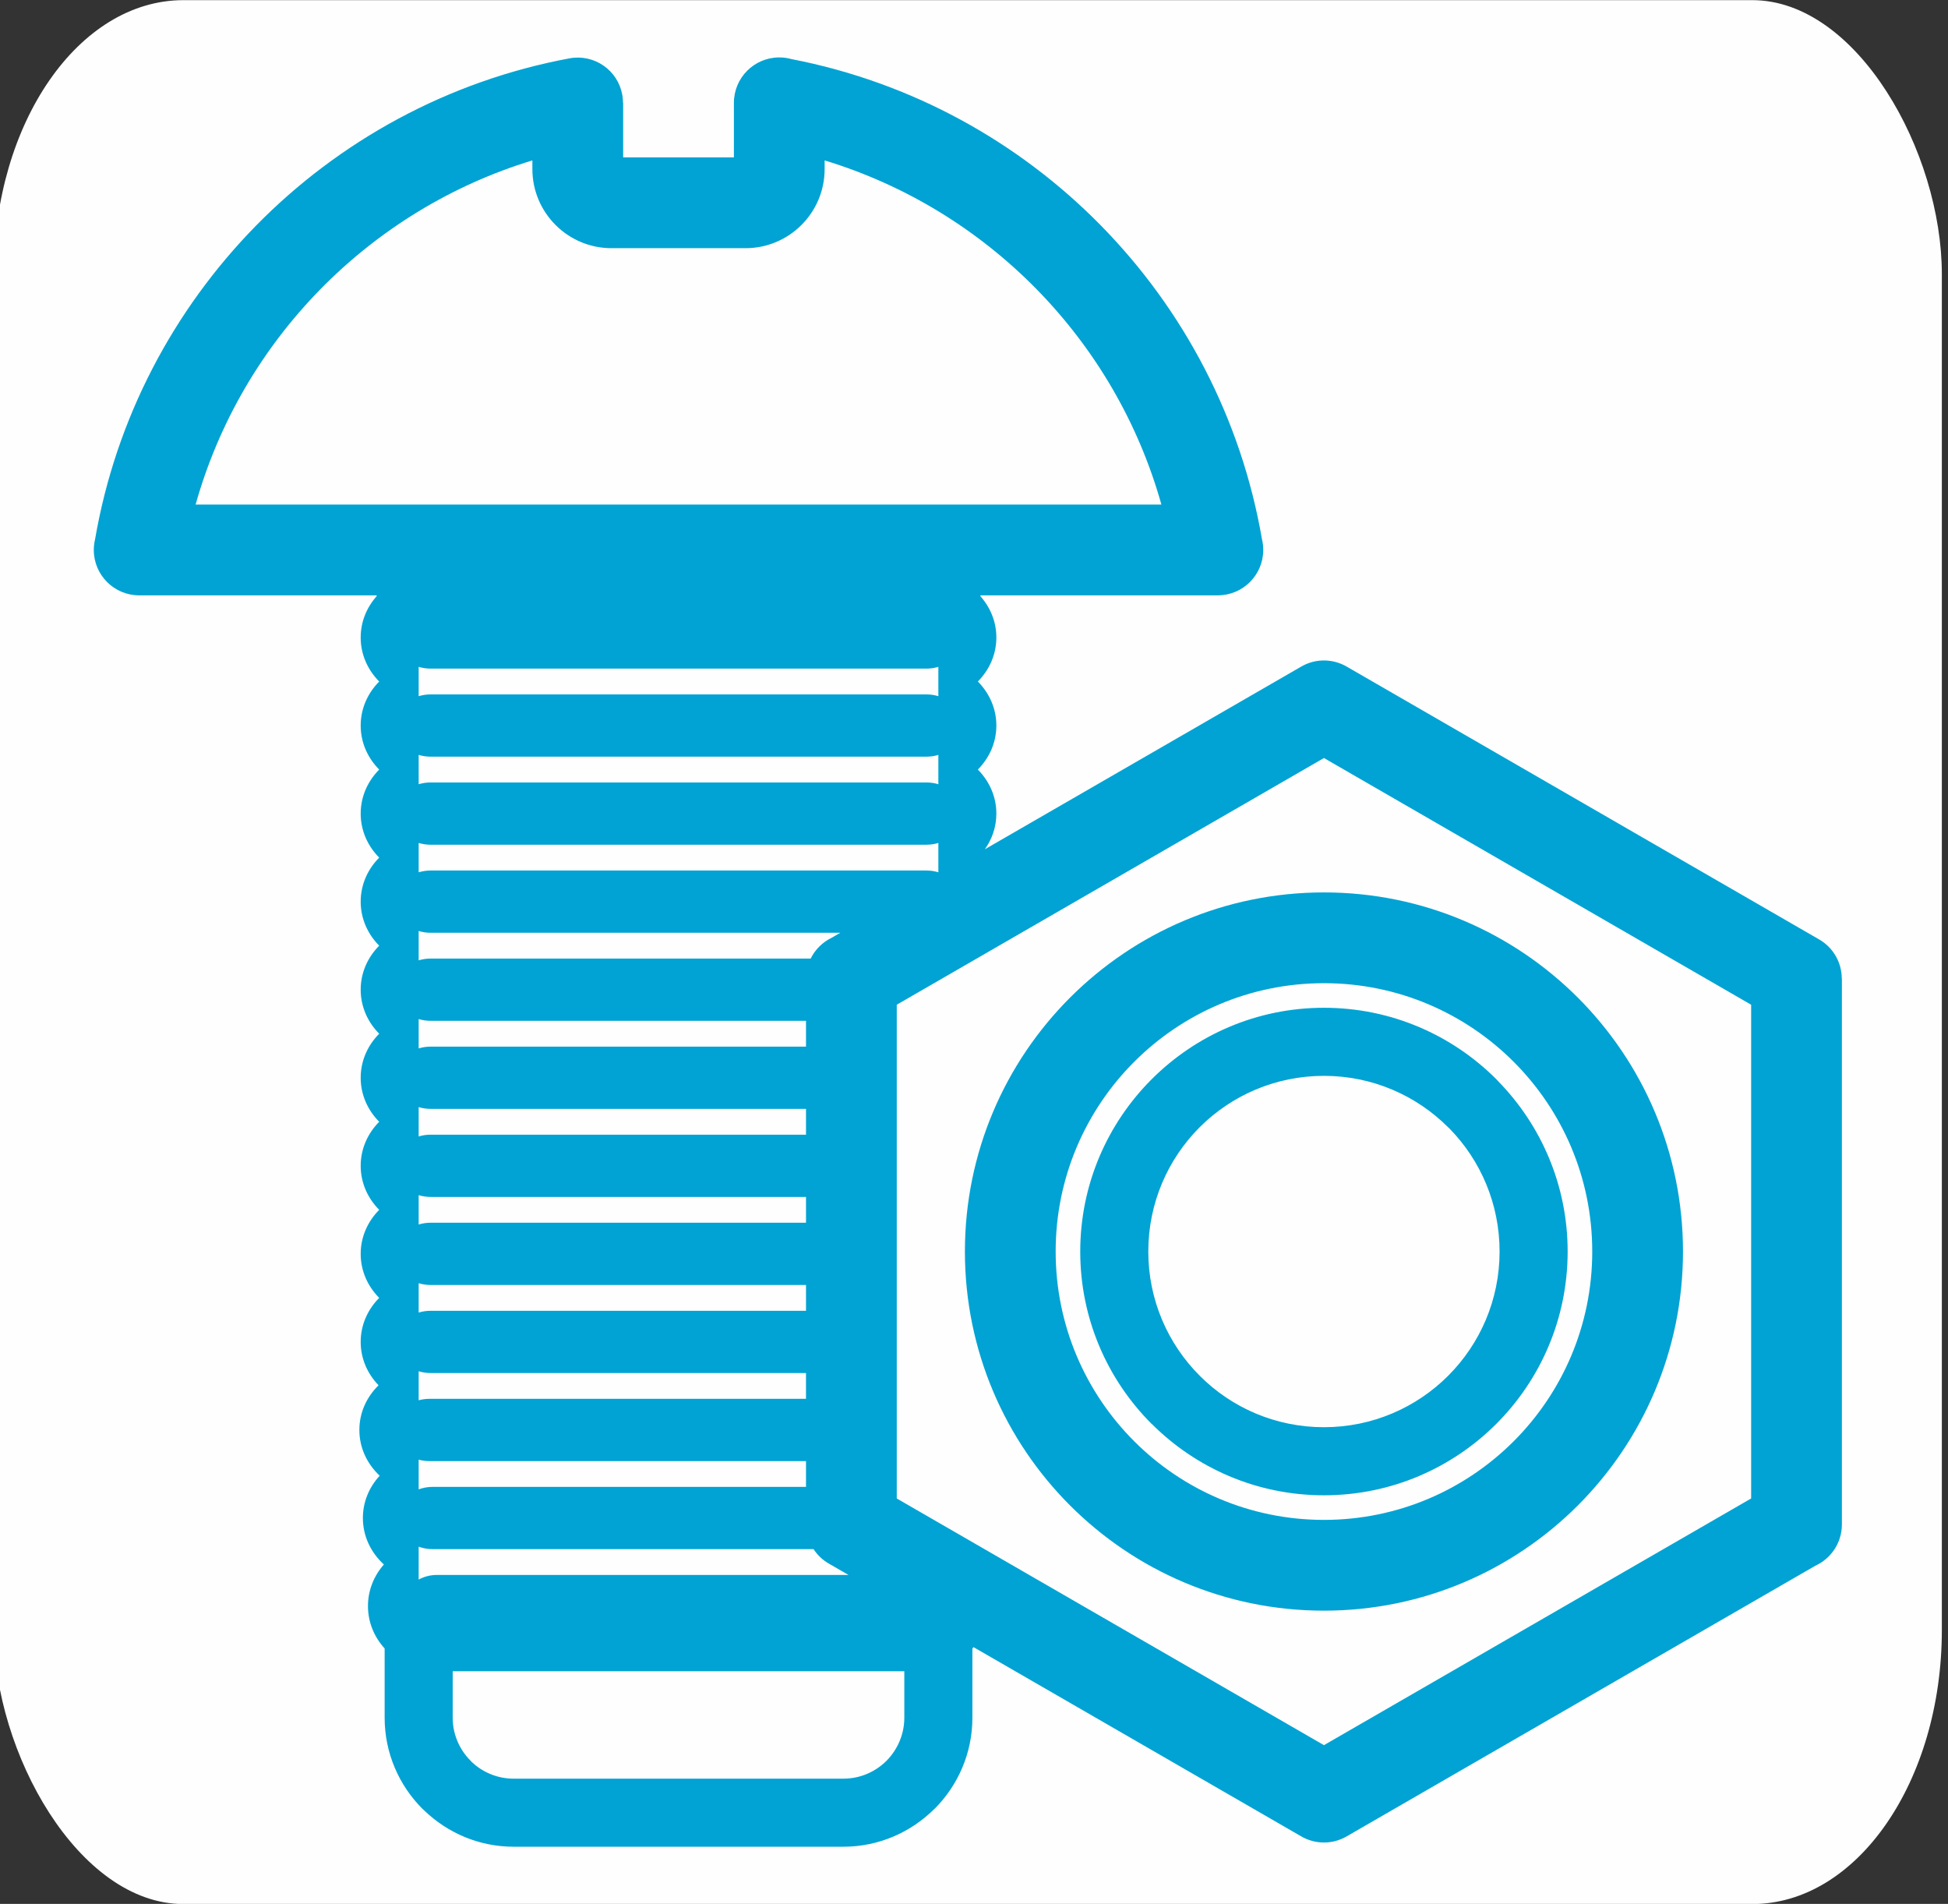
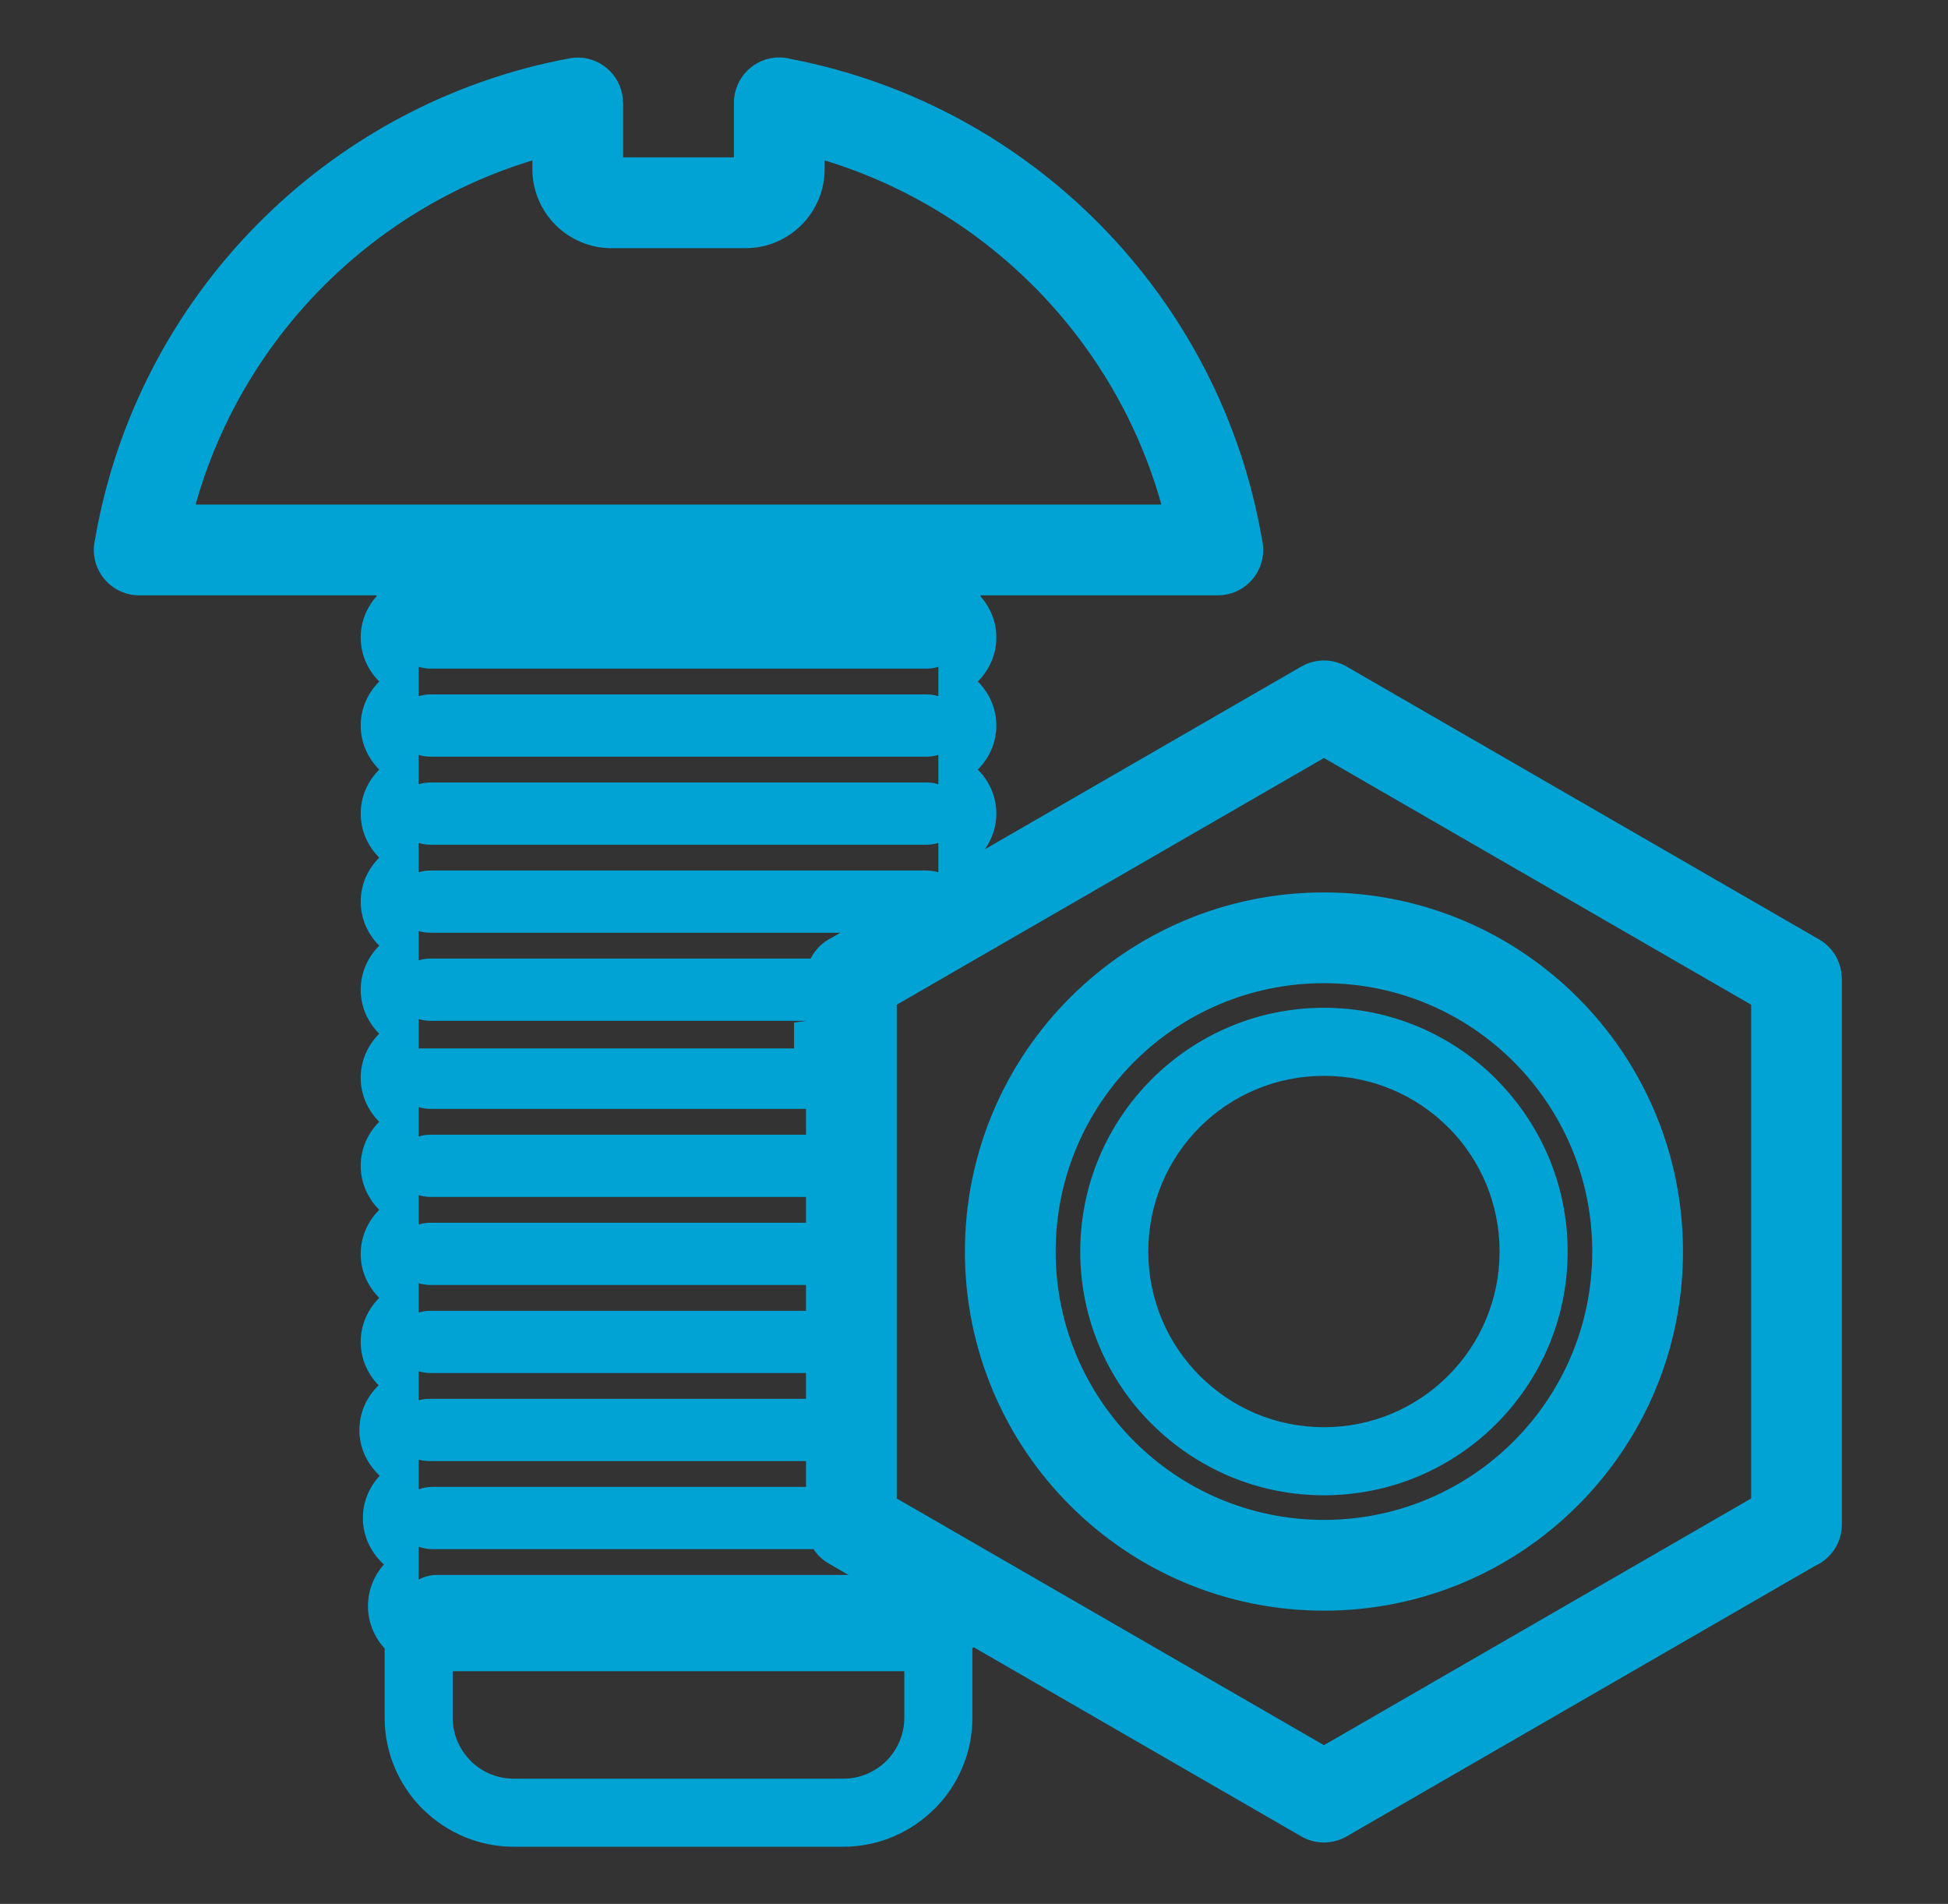
<svg xmlns="http://www.w3.org/2000/svg" xml:space="preserve" width="17.5mm" height="17.1mm" version="1.1" style="shape-rendering:geometricPrecision; text-rendering:geometricPrecision; image-rendering:optimizeQuality; fill-rule:evenodd; clip-rule:evenodd" viewBox="0 0 1750 1710">
  <rect x="0" y="0" width="1750" height="1710" fill="#333333" stroke="none" />
  <defs>
    <style type="text/css">
   
    .fil0 {fill:#FEFEFE}
    .fil1 {fill:#00A3D3;fill-rule:nonzero}
   
  </style>
  </defs>
  <g id="Layer_x0020_1">
-     <rect class="fil0" x="-5.53" y="0.13" width="1750" height="1710" rx="170.28" ry="246.12" />
-     <path class="fil1" d="M880.64 535.37c9.04,10.13 14.44,23.04 14.44,37.2 0,15.27 -6.28,29.08 -16.63,39.54 10.35,10.45 16.63,24.27 16.63,39.54 0,15.27 -6.28,29.09 -16.63,39.55 10.35,10.45 16.63,24.27 16.63,39.54 0,11.87 -3.79,22.85 -10.35,32.07l284.27 -164.12c13.16,-7.63 28.83,-7.04 41.07,0.18l424.22 244.93c13,7.52 20.27,21.16 20.28,35.18l0.1 0 0 490.21c0,16.48 -9.78,30.68 -23.86,37.1l-421.22 243.19c-13.13,7.54 -28.72,6.92 -40.89,-0.27l-294.11 -169.8 -1.04 1.18 0 62.23c0,31.88 -13.03,60.86 -34.01,81.84l-0.11 0c-20.98,20.96 -49.92,34 -81.72,34l-296.33 0c-30.91,0 -59.12,-12.32 -79.94,-32.26l-1.9 -1.74c-20.97,-20.98 -34,-49.96 -34,-81.84l0 -62.23c-9.35,-10.25 -14.98,-23.5 -14.98,-38.08 0,-14.23 5.37,-27.2 14.3,-37.34 -11.66,-10.67 -18.87,-25.38 -18.87,-41.74 0,-14.54 5.67,-27.76 15.1,-38 -11.31,-10.59 -18.26,-25.03 -18.26,-41.09 0,-15.58 6.53,-29.63 17.25,-40.13 -10.01,-10.37 -16.06,-23.97 -16.06,-38.95 0,-15.28 6.28,-29.1 16.63,-39.55 -10.35,-10.44 -16.63,-24.27 -16.63,-39.54 0,-15.27 6.29,-29.09 16.63,-39.54 -10.35,-10.46 -16.63,-24.28 -16.63,-39.55 0,-15.28 6.28,-29.1 16.63,-39.54 -10.35,-10.46 -16.63,-24.27 -16.63,-39.54 0,-15.29 6.28,-29.11 16.63,-39.55 -10.35,-10.45 -16.63,-24.27 -16.63,-39.54 0,-15.27 6.27,-29.09 16.63,-39.54 -10.35,-10.45 -16.63,-24.27 -16.63,-39.54 0,-15.28 6.27,-29.1 16.63,-39.55 -10.36,-10.46 -16.63,-24.28 -16.63,-39.54 0,-15.27 6.27,-29.09 16.63,-39.54 -10.36,-10.46 -16.63,-24.28 -16.63,-39.54 0,-15.28 6.28,-29.1 16.63,-39.55 -10.36,-10.46 -16.63,-24.27 -16.63,-39.53 0,-14.17 5.4,-27.07 14.43,-37.2l-0.27 -0.67 -213.16 0c-22.51,0 -40.76,-18.25 -40.76,-40.76l0 -0.16 0 -0.15 0 -0.16 0.01 -0.14 0 -0.16 0 -0.15 0.01 -0.13 0 -0.03 0 -0.15 0.01 -0.15 0.01 -0.46 0.01 -0.15 0.01 -0.11 0 -0.05 0.01 -0.14 0 -0.16 0.01 -0.15 0.01 -0.15 0.02 -0.15 0.01 -0.15 0 -0.09 0 -0.07 0.02 -0.14 0.01 -0.16 0.01 -0.14 0.02 -0.16 0.01 -0.15 0.01 -0.15 0.01 -0.06 0.01 -0.09 0.02 -0.14 0.01 -0.16 0.02 -0.15 0.02 -0.14 0.01 -0.16 0.03 -0.14 0 -0.05 0.01 -0.1 0.02 -0.16 0.02 -0.14 0.03 -0.15 0.01 -0.15 0.03 -0.14 0.02 -0.15 0 -0.02 0.02 -0.13 0.02 -0.15 0.03 -0.15 0.02 -0.15 0.03 -0.14 0.02 -0.15 0.03 -0.14 0 -0.01 0.03 -0.14 0.02 -0.15 0.03 -0.14 0.03 -0.14 0.03 -0.15 0.03 -0.15 0.02 -0.12 0.01 -0.02 0.03 -0.15 0.03 -0.14 0.03 -0.15 0.03 -0.14 0.04 -0.14 0.03 -0.15 0.01 -0.1 0.02 -0.05 0.03 -0.13 0.04 -0.15 0 -0.01c18.71,-108.71 70.45,-206.16 144.52,-281.64 74.74,-76.17 172.34,-129.98 281.8,-150.36 22.07,-4.03 43.25,10.57 47.28,32.64 0.45,2.46 0.67,4.91 0.67,7.32l0.13 0 0 49.01 99.5 0 0 -49.01c0,-22.51 18.25,-40.76 40.76,-40.76 3.81,0 7.49,0.52 10.98,1.5 107.98,20.89 204.25,74.33 278.15,149.66 74.08,75.48 125.8,172.94 144.52,281.65 0.73,3.06 1.12,6.25 1.12,9.54 0,22.51 -18.25,40.76 -40.76,40.76l-213.15 0 -0.27 0.66zm308.74 369.78c60.44,0 115.19,24.52 154.8,64.13l1.64 1.77c38.65,39.49 62.48,93.5 62.48,153.04 0,60.44 -24.51,115.19 -64.12,154.8 -39.61,39.61 -94.36,64.12 -154.8,64.12 -60.38,0 -115.08,-24.51 -154.7,-64.12l-0.11 0c-39.61,-39.61 -64.13,-94.35 -64.13,-154.8 0,-60.38 24.52,-115.08 64.13,-154.7l0.11 -0.11c39.62,-39.61 94.32,-64.13 154.7,-64.13zm111.58 107.35c-28.54,-28.54 -68.01,-46.21 -111.58,-46.21 -43.62,0 -83.11,17.64 -111.65,46.15 -28.5,28.54 -46.15,68.02 -46.15,111.65 0,43.58 17.67,83.04 46.21,111.58 28.48,28.56 67.97,46.2 111.59,46.2 43.57,0 83.04,-17.66 111.58,-46.2 28.54,-28.54 46.2,-68.01 46.2,-111.58 0,-42.92 -17.07,-81.8 -44.75,-110.23l-1.45 -1.36zm-111.58 -210.96c89.06,0 169.7,36.11 228.06,94.47 58.36,58.36 94.48,139.02 94.48,228.08 0,89.05 -36.12,169.71 -94.48,228.07 -58.36,58.36 -139,94.48 -228.06,94.48 -89.07,0 -169.71,-36.12 -228.08,-94.48 -58.36,-58.36 -94.47,-139.02 -94.47,-228.07 0,-89.07 36.11,-169.72 94.47,-228.08 58.37,-58.36 139.01,-94.47 228.08,-94.47zm170.43 152.11c-43.61,-43.61 -103.88,-70.59 -170.43,-70.59 -66.56,0 -126.83,26.98 -170.44,70.59 -43.61,43.61 -70.59,103.87 -70.59,170.44 0,66.56 26.98,126.83 70.59,170.43 43.61,43.61 103.88,70.59 170.44,70.59 66.55,0 126.82,-26.98 170.43,-70.59 43.6,-43.6 70.59,-103.87 70.59,-170.43 0,-66.57 -26.99,-126.83 -70.59,-170.44zm-604.92 -115.87l-368.04 0c-3.76,0 -7.37,-0.56 -10.74,-1.6l0 26.37c3.37,-1.03 6.98,-1.6 10.74,-1.6l341.43 0c4.01,-8.11 10.64,-14.7 18.79,-18.65l7.82 -4.52zm-30.81 79.09l-337.23 0c-3.76,0 -7.37,-0.57 -10.74,-1.6l0 26.37c3.37,-1.03 6.98,-1.6 10.74,-1.6l337.23 0 0 -23.17zm0 79.08l-337.23 0c-3.76,0 -7.37,-0.56 -10.74,-1.6l0 26.38c3.37,-1.04 6.98,-1.6 10.74,-1.6l337.23 0 0 -23.18zm0 79.09l-337.23 0c-3.76,0 -7.37,-0.57 -10.74,-1.6l0 26.37c3.37,-1.04 6.98,-1.6 10.74,-1.6l337.23 0 0 -23.17zm0 79.08l-337.23 0c-3.76,0 -7.37,-0.56 -10.74,-1.6l0 26.37c3.37,-1.03 6.98,-1.59 10.74,-1.59l337.23 0 0 -23.18zm0 79.08l-337.23 0c-3.76,0 -7.37,-0.56 -10.74,-1.59l0 26.06c3.07,-0.83 6.32,-1.29 9.7,-1.29l338.27 0 0 -23.18zm0 79.1l-338.27 0c-3.38,0 -6.63,-0.46 -9.7,-1.29l0 26.67c3.83,-1.42 8.04,-2.22 12.46,-2.22l335.51 0 0 -23.16zm6.79 79.08l-342.3 0c-4.42,0 -8.63,-0.79 -12.46,-2.22l0 29.56c4.79,-2.64 10.43,-4.17 16.45,-4.17l369.69 0 -17.62 -10.17c-5.75,-3.31 -10.38,-7.8 -13.76,-13zm842.28 -488.98l-383.77 -221.58 -383.77 221.58 0 443.47 383.77 221.57 383.77 -221.57 0 -443.47zm-760.75 598.64l-405.72 0 0 41.78c0,15.01 6.16,28.69 16.08,38.61l1.19 1.26c9.8,9.18 22.99,14.83 37.43,14.83l296.33 0c15.06,0 28.75,-6.15 38.67,-16.03 9.86,-9.98 16.02,-23.66 16.02,-38.67l0 -41.78zm-462.1 -1047.85l518.49 0 174.57 0c-20.74,-73.94 -59.87,-140.17 -112.14,-193.43 -52.18,-53.19 -117.4,-93.49 -190.41,-115.69l0 7.84c0,19.57 -7.98,37.33 -20.82,50.16 -12.84,12.84 -30.6,20.83 -50.17,20.83l-120.56 0c-19.56,0 -37.33,-7.99 -50.17,-20.83 -12.84,-12.83 -20.82,-30.61 -20.82,-50.16l0 -7.84c-73,22.2 -138.21,62.5 -190.4,115.69 -52.26,53.27 -91.39,119.5 -112.15,193.43l174.58 0zm492.68 330.27l0 -26.36c-3.36,1.04 -6.97,1.6 -10.74,1.6l-445.39 0c-3.76,0 -7.37,-0.56 -10.74,-1.6l0 26.36c3.37,-1.02 6.98,-1.59 10.74,-1.59l445.39 0c3.77,0 7.38,0.57 10.74,1.59zm0 -79.08l0 -26.36c-3.36,1.02 -6.97,1.59 -10.74,1.59l-445.39 0c-3.76,0 -7.37,-0.57 -10.74,-1.59l0 26.36c3.37,-1.04 6.98,-1.6 10.74,-1.6l445.39 0c3.77,0 7.38,0.56 10.74,1.6zm0 -79.08l0 -26.37c-3.36,1.03 -6.97,1.6 -10.74,1.6l-445.39 0c-3.76,0 -7.37,-0.57 -10.74,-1.6l0 26.37c3.37,-1.04 6.98,-1.6 10.74,-1.6l445.39 0c3.77,0 7.38,0.56 10.74,1.6z" />
+     <path class="fil1" d="M880.64 535.37c9.04,10.13 14.44,23.04 14.44,37.2 0,15.27 -6.28,29.08 -16.63,39.54 10.35,10.45 16.63,24.27 16.63,39.54 0,15.27 -6.28,29.09 -16.63,39.55 10.35,10.45 16.63,24.27 16.63,39.54 0,11.87 -3.79,22.85 -10.35,32.07l284.27 -164.12c13.16,-7.63 28.83,-7.04 41.07,0.18l424.22 244.93c13,7.52 20.27,21.16 20.28,35.18l0.1 0 0 490.21c0,16.48 -9.78,30.68 -23.86,37.1l-421.22 243.19c-13.13,7.54 -28.72,6.92 -40.89,-0.27l-294.11 -169.8 -1.04 1.18 0 62.23c0,31.88 -13.03,60.86 -34.01,81.84l-0.11 0c-20.98,20.96 -49.92,34 -81.72,34l-296.33 0c-30.91,0 -59.12,-12.32 -79.94,-32.26l-1.9 -1.74c-20.97,-20.98 -34,-49.96 -34,-81.84l0 -62.23c-9.35,-10.25 -14.98,-23.5 -14.98,-38.08 0,-14.23 5.37,-27.2 14.3,-37.34 -11.66,-10.67 -18.87,-25.38 -18.87,-41.74 0,-14.54 5.67,-27.76 15.1,-38 -11.31,-10.59 -18.26,-25.03 -18.26,-41.09 0,-15.58 6.53,-29.63 17.25,-40.13 -10.01,-10.37 -16.06,-23.97 -16.06,-38.95 0,-15.28 6.28,-29.1 16.63,-39.55 -10.35,-10.44 -16.63,-24.27 -16.63,-39.54 0,-15.27 6.29,-29.09 16.63,-39.54 -10.35,-10.46 -16.63,-24.28 -16.63,-39.55 0,-15.28 6.28,-29.1 16.63,-39.54 -10.35,-10.46 -16.63,-24.27 -16.63,-39.54 0,-15.29 6.28,-29.11 16.63,-39.55 -10.35,-10.45 -16.63,-24.27 -16.63,-39.54 0,-15.27 6.27,-29.09 16.63,-39.54 -10.35,-10.45 -16.63,-24.27 -16.63,-39.54 0,-15.28 6.27,-29.1 16.63,-39.55 -10.36,-10.46 -16.63,-24.28 -16.63,-39.54 0,-15.27 6.27,-29.09 16.63,-39.54 -10.36,-10.46 -16.63,-24.28 -16.63,-39.54 0,-15.28 6.28,-29.1 16.63,-39.55 -10.36,-10.46 -16.63,-24.27 -16.63,-39.53 0,-14.17 5.4,-27.07 14.43,-37.2l-0.27 -0.67 -213.16 0c-22.51,0 -40.76,-18.25 -40.76,-40.76l0 -0.16 0 -0.15 0 -0.16 0.01 -0.14 0 -0.16 0 -0.15 0.01 -0.13 0 -0.03 0 -0.15 0.01 -0.15 0.01 -0.46 0.01 -0.15 0.01 -0.11 0 -0.05 0.01 -0.14 0 -0.16 0.01 -0.15 0.01 -0.15 0.02 -0.15 0.01 -0.15 0 -0.09 0 -0.07 0.02 -0.14 0.01 -0.16 0.01 -0.14 0.02 -0.16 0.01 -0.15 0.01 -0.15 0.01 -0.06 0.01 -0.09 0.02 -0.14 0.01 -0.16 0.02 -0.15 0.02 -0.14 0.01 -0.16 0.03 -0.14 0 -0.05 0.01 -0.1 0.02 -0.16 0.02 -0.14 0.03 -0.15 0.01 -0.15 0.03 -0.14 0.02 -0.15 0 -0.02 0.02 -0.13 0.02 -0.15 0.03 -0.15 0.02 -0.15 0.03 -0.14 0.02 -0.15 0.03 -0.14 0 -0.01 0.03 -0.14 0.02 -0.15 0.03 -0.14 0.03 -0.14 0.03 -0.15 0.03 -0.15 0.02 -0.12 0.01 -0.02 0.03 -0.15 0.03 -0.14 0.03 -0.15 0.03 -0.14 0.04 -0.14 0.03 -0.15 0.01 -0.1 0.02 -0.05 0.03 -0.13 0.04 -0.15 0 -0.01c18.71,-108.71 70.45,-206.16 144.52,-281.64 74.74,-76.17 172.34,-129.98 281.8,-150.36 22.07,-4.03 43.25,10.57 47.28,32.64 0.45,2.46 0.67,4.91 0.67,7.32l0.13 0 0 49.01 99.5 0 0 -49.01c0,-22.51 18.25,-40.76 40.76,-40.76 3.81,0 7.49,0.52 10.98,1.5 107.98,20.89 204.25,74.33 278.15,149.66 74.08,75.48 125.8,172.94 144.52,281.65 0.73,3.06 1.12,6.25 1.12,9.54 0,22.51 -18.25,40.76 -40.76,40.76l-213.15 0 -0.27 0.66zm308.74 369.78c60.44,0 115.19,24.52 154.8,64.13l1.64 1.77c38.65,39.49 62.48,93.5 62.48,153.04 0,60.44 -24.51,115.19 -64.12,154.8 -39.61,39.61 -94.36,64.12 -154.8,64.12 -60.38,0 -115.08,-24.51 -154.7,-64.12l-0.11 0c-39.61,-39.61 -64.13,-94.35 -64.13,-154.8 0,-60.38 24.52,-115.08 64.13,-154.7l0.11 -0.11c39.62,-39.61 94.32,-64.13 154.7,-64.13zm111.58 107.35c-28.54,-28.54 -68.01,-46.21 -111.58,-46.21 -43.62,0 -83.11,17.64 -111.65,46.15 -28.5,28.54 -46.15,68.02 -46.15,111.65 0,43.58 17.67,83.04 46.21,111.58 28.48,28.56 67.97,46.2 111.59,46.2 43.57,0 83.04,-17.66 111.58,-46.2 28.54,-28.54 46.2,-68.01 46.2,-111.58 0,-42.92 -17.07,-81.8 -44.75,-110.23l-1.45 -1.36zm-111.58 -210.96c89.06,0 169.7,36.11 228.06,94.47 58.36,58.36 94.48,139.02 94.48,228.08 0,89.05 -36.12,169.71 -94.48,228.07 -58.36,58.36 -139,94.48 -228.06,94.48 -89.07,0 -169.71,-36.12 -228.08,-94.48 -58.36,-58.36 -94.47,-139.02 -94.47,-228.07 0,-89.07 36.11,-169.72 94.47,-228.08 58.37,-58.36 139.01,-94.47 228.08,-94.47zm170.43 152.11c-43.61,-43.61 -103.88,-70.59 -170.43,-70.59 -66.56,0 -126.83,26.98 -170.44,70.59 -43.61,43.61 -70.59,103.87 -70.59,170.44 0,66.56 26.98,126.83 70.59,170.43 43.61,43.61 103.88,70.59 170.44,70.59 66.55,0 126.82,-26.98 170.43,-70.59 43.6,-43.6 70.59,-103.87 70.59,-170.43 0,-66.57 -26.99,-126.83 -70.59,-170.44zm-604.92 -115.87l-368.04 0c-3.76,0 -7.37,-0.56 -10.74,-1.6l0 26.37c3.37,-1.03 6.98,-1.6 10.74,-1.6l341.43 0c4.01,-8.11 10.64,-14.7 18.79,-18.65l7.82 -4.52zm-30.81 79.09l-337.23 0c-3.76,0 -7.37,-0.57 -10.74,-1.6l0 26.37l337.23 0 0 -23.17zm0 79.08l-337.23 0c-3.76,0 -7.37,-0.56 -10.74,-1.6l0 26.38c3.37,-1.04 6.98,-1.6 10.74,-1.6l337.23 0 0 -23.18zm0 79.09l-337.23 0c-3.76,0 -7.37,-0.57 -10.74,-1.6l0 26.37c3.37,-1.04 6.98,-1.6 10.74,-1.6l337.23 0 0 -23.17zm0 79.08l-337.23 0c-3.76,0 -7.37,-0.56 -10.74,-1.6l0 26.37c3.37,-1.03 6.98,-1.59 10.74,-1.59l337.23 0 0 -23.18zm0 79.08l-337.23 0c-3.76,0 -7.37,-0.56 -10.74,-1.59l0 26.06c3.07,-0.83 6.32,-1.29 9.7,-1.29l338.27 0 0 -23.18zm0 79.1l-338.27 0c-3.38,0 -6.63,-0.46 -9.7,-1.29l0 26.67c3.83,-1.42 8.04,-2.22 12.46,-2.22l335.51 0 0 -23.16zm6.79 79.08l-342.3 0c-4.42,0 -8.63,-0.79 -12.46,-2.22l0 29.56c4.79,-2.64 10.43,-4.17 16.45,-4.17l369.69 0 -17.62 -10.17c-5.75,-3.31 -10.38,-7.8 -13.76,-13zm842.28 -488.98l-383.77 -221.58 -383.77 221.58 0 443.47 383.77 221.57 383.77 -221.57 0 -443.47zm-760.75 598.64l-405.72 0 0 41.78c0,15.01 6.16,28.69 16.08,38.61l1.19 1.26c9.8,9.18 22.99,14.83 37.43,14.83l296.33 0c15.06,0 28.75,-6.15 38.67,-16.03 9.86,-9.98 16.02,-23.66 16.02,-38.67l0 -41.78zm-462.1 -1047.85l518.49 0 174.57 0c-20.74,-73.94 -59.87,-140.17 -112.14,-193.43 -52.18,-53.19 -117.4,-93.49 -190.41,-115.69l0 7.84c0,19.57 -7.98,37.33 -20.82,50.16 -12.84,12.84 -30.6,20.83 -50.17,20.83l-120.56 0c-19.56,0 -37.33,-7.99 -50.17,-20.83 -12.84,-12.83 -20.82,-30.61 -20.82,-50.16l0 -7.84c-73,22.2 -138.21,62.5 -190.4,115.69 -52.26,53.27 -91.39,119.5 -112.15,193.43l174.58 0zm492.68 330.27l0 -26.36c-3.36,1.04 -6.97,1.6 -10.74,1.6l-445.39 0c-3.76,0 -7.37,-0.56 -10.74,-1.6l0 26.36c3.37,-1.02 6.98,-1.59 10.74,-1.59l445.39 0c3.77,0 7.38,0.57 10.74,1.59zm0 -79.08l0 -26.36c-3.36,1.02 -6.97,1.59 -10.74,1.59l-445.39 0c-3.76,0 -7.37,-0.57 -10.74,-1.59l0 26.36c3.37,-1.04 6.98,-1.6 10.74,-1.6l445.39 0c3.77,0 7.38,0.56 10.74,1.6zm0 -79.08l0 -26.37c-3.36,1.03 -6.97,1.6 -10.74,1.6l-445.39 0c-3.76,0 -7.37,-0.57 -10.74,-1.6l0 26.37c3.37,-1.04 6.98,-1.6 10.74,-1.6l445.39 0c3.77,0 7.38,0.56 10.74,1.6z" />
  </g>
  <g id="Layer_x0020_1_0">
 </g>
</svg>